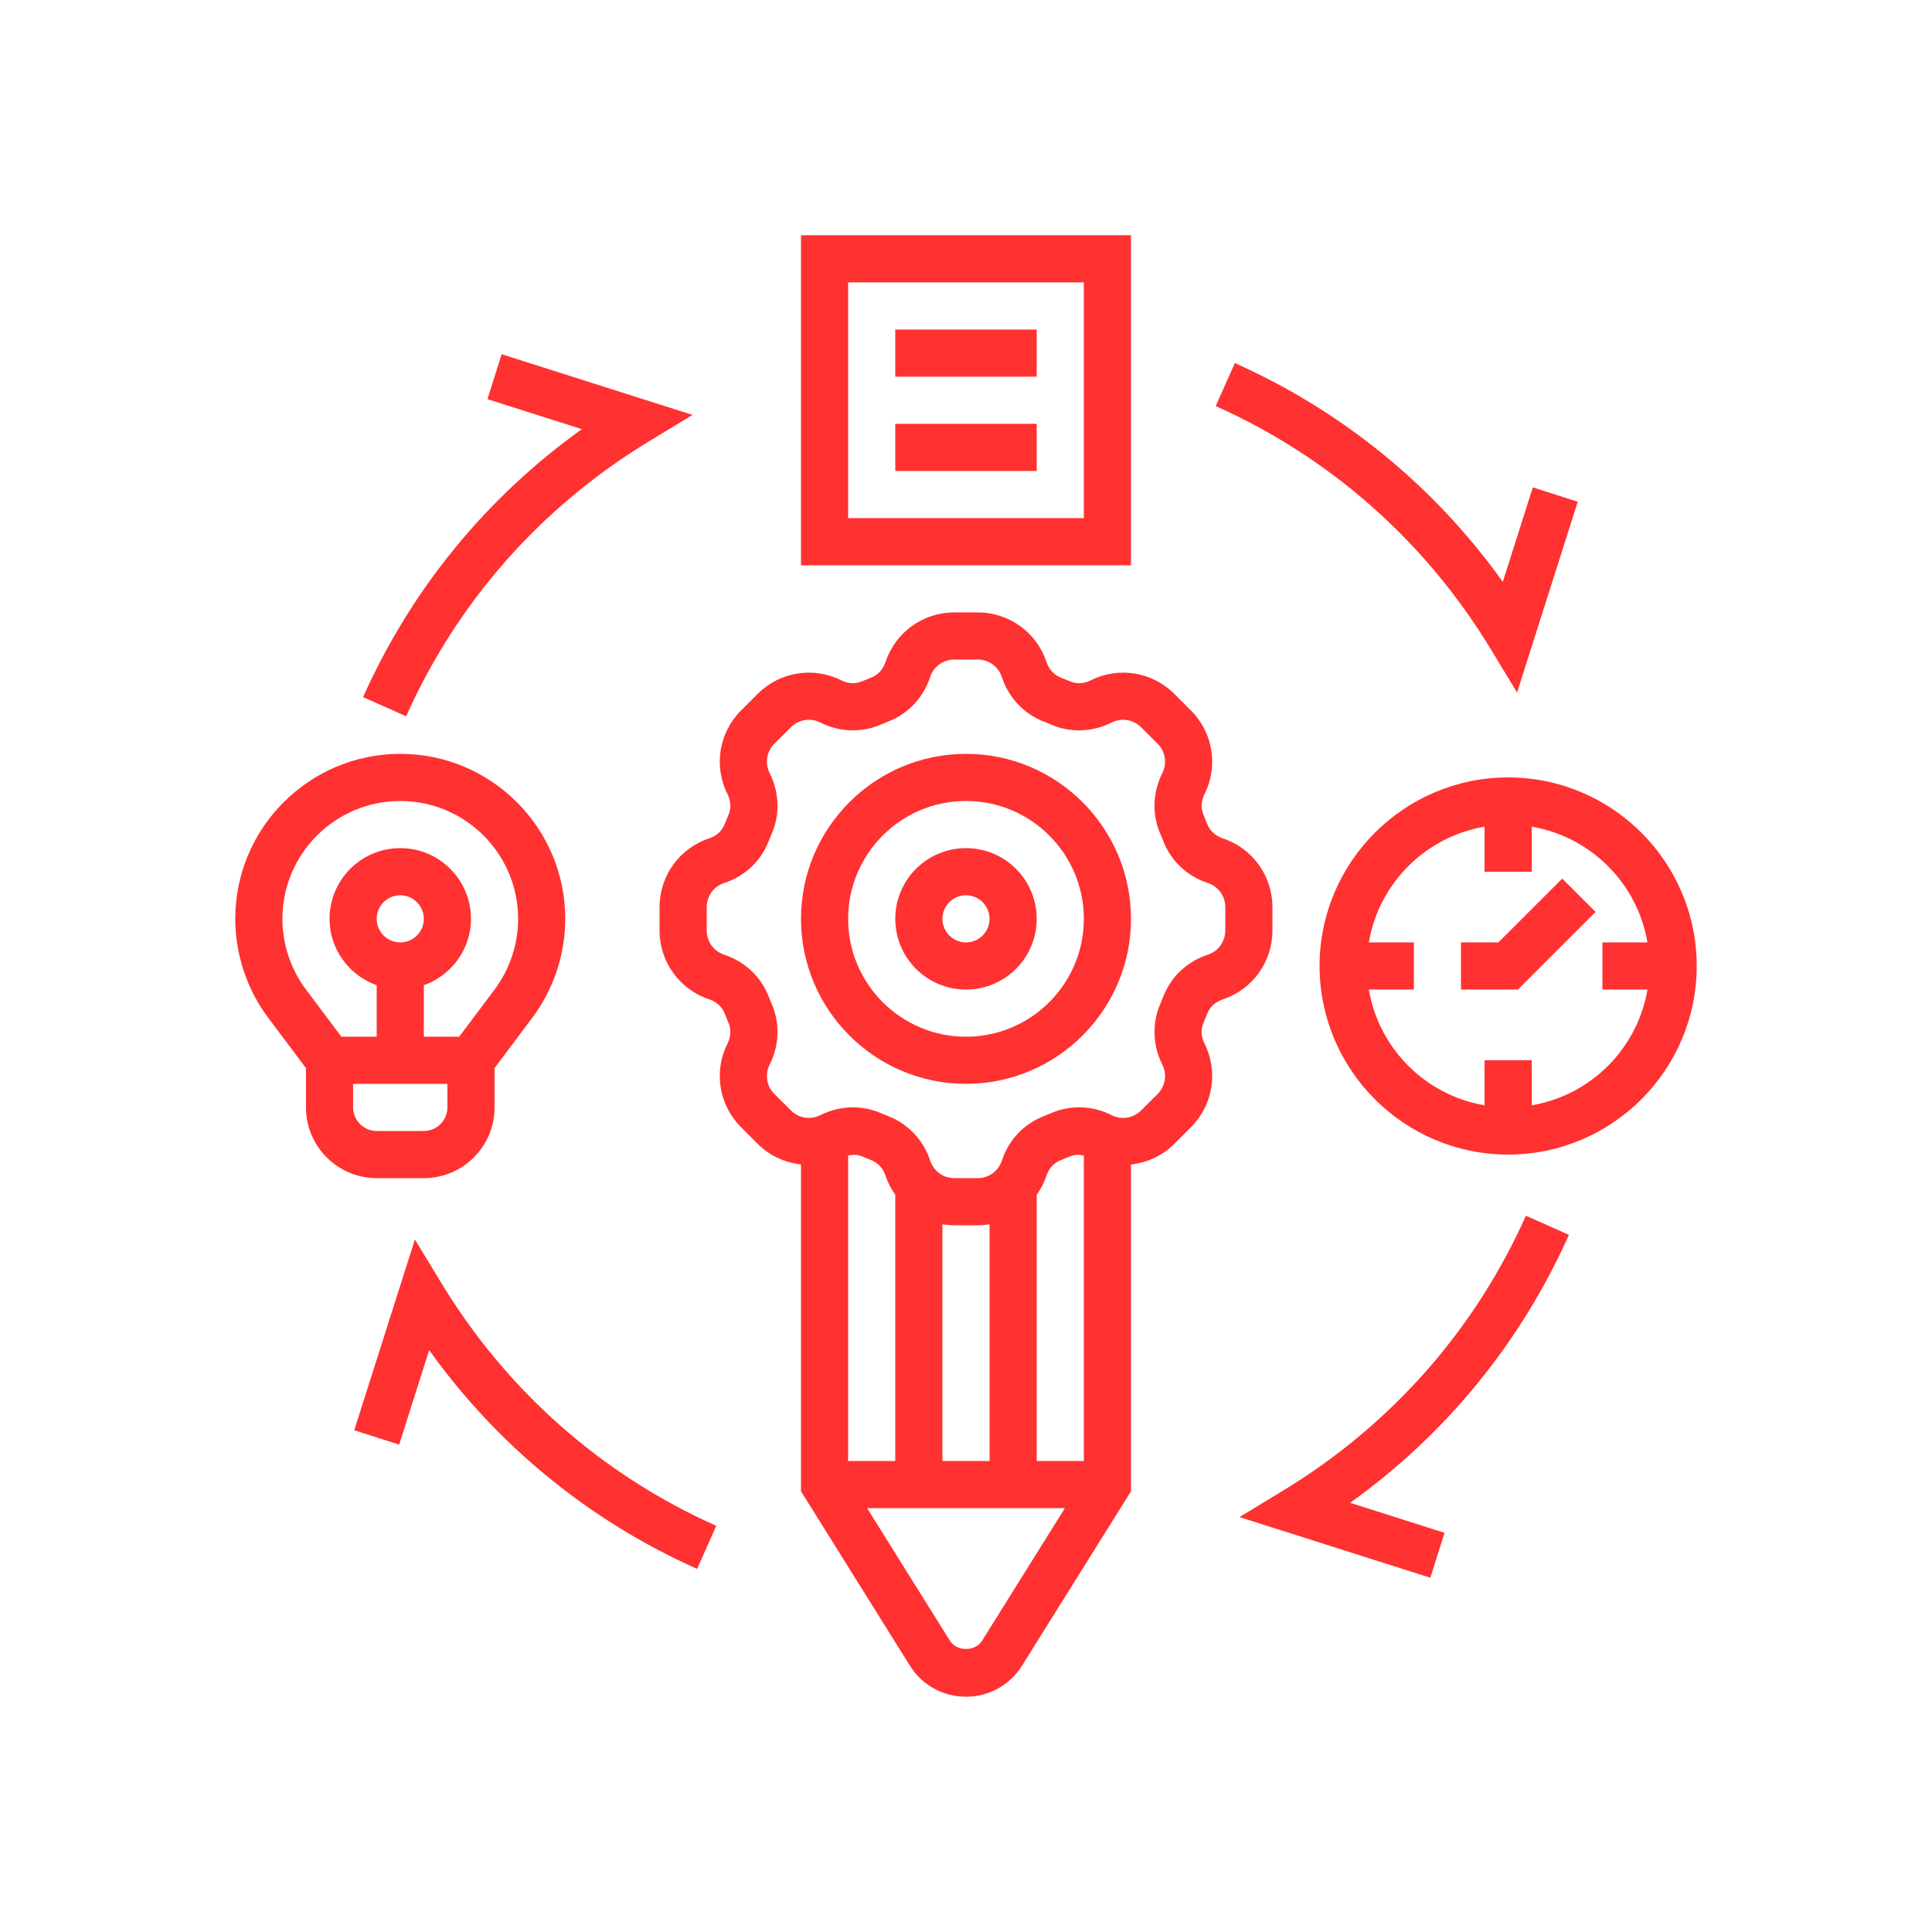
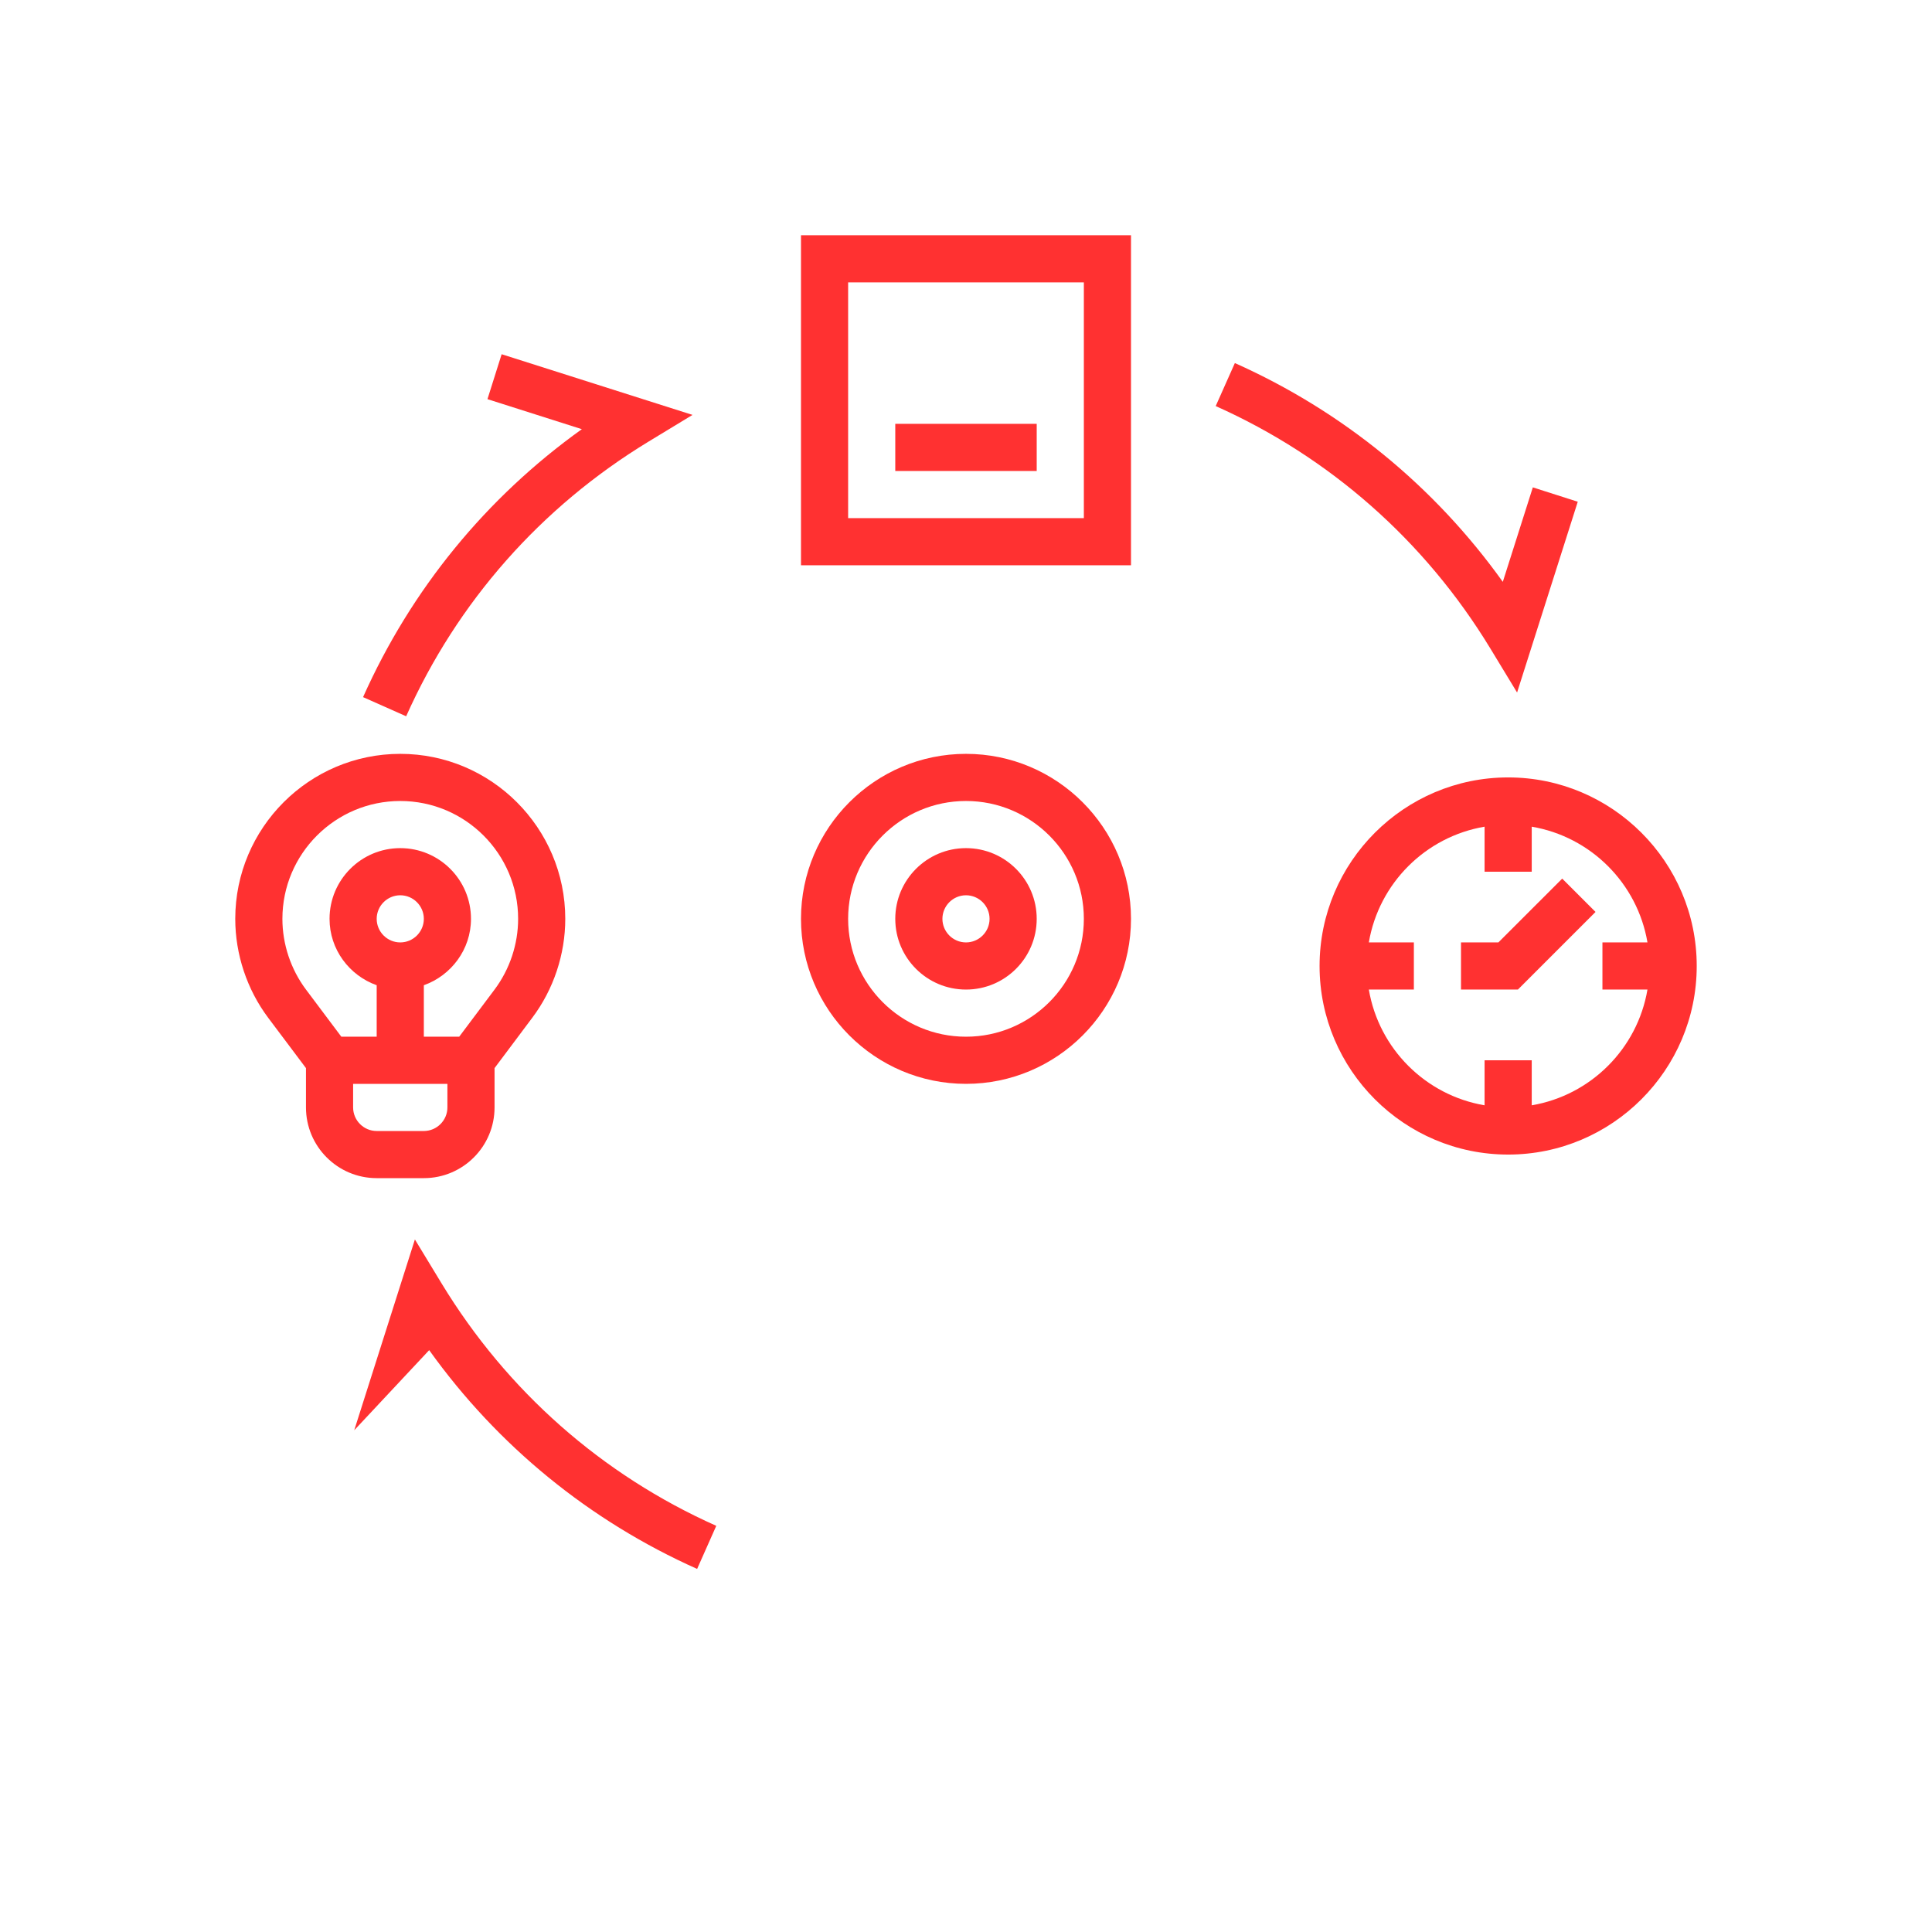
<svg xmlns="http://www.w3.org/2000/svg" width="1080" zoomAndPan="magnify" viewBox="0 0 810 810" height="1080" preserveAspectRatio="xMidYMid meet" version="1.0">
  <defs>
    <clipPath id="f31663f788">
-       <path d="M 276 256 L 534 256 L 534 711.383 L 276 711.383 Z M 276 256 " clip-rule="nonzero" />
-     </clipPath>
+       </clipPath>
    <clipPath id="f0b6c7d50a">
      <path d="M 335 98.633 L 475 98.633 L 475 237 L 335 237 Z M 335 98.633 " clip-rule="nonzero" />
    </clipPath>
    <clipPath id="d3d6744b07">
      <path d="M 98.633 316 L 237 316 L 237 494 L 98.633 494 Z M 98.633 316 " clip-rule="nonzero" />
    </clipPath>
    <clipPath id="ec177df0bb">
      <path d="M 553 325 L 711.383 325 L 711.383 485 L 553 485 Z M 553 325 " clip-rule="nonzero" />
    </clipPath>
  </defs>
  <rect x="-81" width="972" fill="#ffffff" y="-81" height="972" fill-opacity="1" />
  <rect x="-81" width="972" fill="#ffffff" y="-81" height="972" fill-opacity="1" />
  <path fill="#ff3131" d="M 404.996 434.645 C 377.742 434.645 355.582 412.488 355.582 385.23 C 355.582 357.977 377.742 335.82 404.996 335.82 C 432.25 335.82 454.41 357.977 454.41 385.23 C 454.41 412.488 432.25 434.645 404.996 434.645 Z M 404.996 316.055 C 366.855 316.055 335.82 347.09 335.82 385.23 C 335.82 423.371 366.855 454.41 404.996 454.41 C 443.137 454.41 474.176 423.371 474.176 385.23 C 474.176 347.09 443.137 316.055 404.996 316.055 " fill-opacity="1" fill-rule="nonzero" />
  <path fill="#ff3131" d="M 404.996 395.113 C 399.555 395.113 395.113 390.676 395.113 385.23 C 395.113 379.789 399.555 375.348 404.996 375.348 C 410.441 375.348 414.879 379.789 414.879 385.23 C 414.879 390.676 410.441 395.113 404.996 395.113 Z M 404.996 355.582 C 388.629 355.582 375.348 368.863 375.348 385.23 C 375.348 401.602 388.629 414.879 404.996 414.879 C 421.367 414.879 434.645 401.602 434.645 385.23 C 434.645 368.863 421.367 355.582 404.996 355.582 " fill-opacity="1" fill-rule="nonzero" />
  <g clip-path="url(#f31663f788)">
-     <path fill="#ff3131" d="M 513.707 390.133 C 513.707 394.766 510.773 398.82 506.41 400.25 C 497.762 403.066 490.969 409.438 487.766 417.699 C 487.34 418.777 486.914 419.859 486.453 420.902 C 482.938 429.008 483.246 438.273 487.301 446.305 C 489.387 450.434 488.613 455.375 485.371 458.617 L 478.383 465.566 C 475.141 468.848 470.199 469.621 466.07 467.535 C 458.039 463.484 448.773 463.176 440.668 466.688 C 439.625 467.148 438.582 467.574 437.504 468 C 429.242 471.203 422.832 477.996 420.016 486.645 C 418.586 491.008 414.531 493.941 409.898 493.941 L 400.094 493.941 C 395.461 493.941 391.445 491.008 389.98 486.605 C 387.16 477.996 380.754 471.203 372.453 467.961 C 371.41 467.574 370.371 467.148 369.328 466.688 C 365.582 465.066 361.605 464.254 357.59 464.254 C 352.922 464.254 348.25 465.375 343.926 467.535 C 339.793 469.621 334.852 468.848 331.609 465.566 L 324.625 458.617 C 321.379 455.375 320.609 450.434 322.691 446.305 C 326.746 438.273 327.055 429.008 323.543 420.902 C 323.078 419.859 322.656 418.777 322.23 417.738 C 319.027 409.438 312.191 403.066 303.582 400.25 C 299.223 398.82 296.289 394.766 296.289 390.133 L 296.289 380.328 C 296.289 375.695 299.223 371.645 303.582 370.215 C 312.23 367.398 319.027 361.027 322.23 352.727 C 322.656 351.684 323.078 350.605 323.543 349.562 C 327.055 341.453 326.746 332.191 322.691 324.16 C 320.609 320.031 321.379 315.09 324.625 311.844 L 331.609 304.895 C 334.852 301.652 339.793 300.844 343.926 302.926 C 351.953 306.98 361.219 307.289 369.328 303.777 C 370.371 303.312 371.41 302.891 372.492 302.465 C 380.754 299.262 387.16 292.465 389.98 283.82 C 391.41 279.457 395.461 276.523 400.094 276.523 L 409.898 276.523 C 414.531 276.523 418.586 279.457 420.016 283.82 C 422.832 292.465 429.242 299.262 437.539 302.504 C 438.582 302.891 439.625 303.312 440.668 303.777 C 448.734 307.289 458.039 306.98 466.07 302.926 C 470.199 300.844 475.141 301.652 478.383 304.895 L 485.371 311.844 C 488.613 315.09 489.387 320.031 487.301 324.16 C 483.246 332.191 482.938 341.453 486.453 349.562 C 486.914 350.605 487.34 351.684 487.766 352.727 C 490.969 360.988 497.762 367.398 506.41 370.215 C 510.773 371.645 513.707 375.695 513.707 380.328 Z M 411.754 687.852 C 408.82 692.523 401.176 692.523 398.242 687.852 L 363.535 632.301 L 446.457 632.301 Z M 375.348 612.535 L 355.582 612.535 L 355.582 484.445 C 357.59 484.059 359.598 484.02 361.453 484.832 C 362.727 485.371 364.039 485.91 365.312 486.414 C 368.09 487.496 370.215 489.812 371.219 492.82 C 372.184 495.754 373.613 498.496 375.348 500.93 Z M 414.879 612.535 L 395.113 612.535 L 395.113 513.281 C 396.734 513.551 398.395 513.707 400.094 513.707 L 409.898 513.707 C 411.598 513.707 413.258 513.551 414.879 513.281 Z M 454.41 612.535 L 434.645 612.535 L 434.645 500.93 C 436.383 498.496 437.812 495.754 438.777 492.82 C 439.781 489.812 441.902 487.496 444.645 486.414 C 445.957 485.91 447.27 485.371 448.543 484.832 C 450.395 484.02 452.402 484.059 454.41 484.445 Z M 533.473 390.133 L 533.473 380.328 C 533.473 367.164 525.055 355.547 512.547 351.453 C 509.574 350.449 507.262 348.328 506.141 345.508 C 505.637 344.234 505.137 342.961 504.598 341.688 C 503.398 338.984 503.555 335.855 504.945 333.039 C 510.887 321.305 508.609 307.176 499.309 297.871 L 492.359 290.922 C 483.055 281.617 468.926 279.34 457.191 285.285 C 454.371 286.715 451.246 286.828 448.543 285.633 C 447.27 285.094 445.957 284.551 444.684 284.051 C 441.902 282.969 439.781 280.652 438.777 277.641 C 434.684 265.172 423.102 256.758 409.898 256.758 L 400.094 256.758 C 386.891 256.758 375.312 265.172 371.219 277.68 C 370.215 280.652 368.09 282.969 365.352 284.051 C 364.039 284.551 362.727 285.094 361.453 285.633 C 358.75 286.793 355.621 286.676 352.805 285.285 C 341.07 279.34 326.941 281.617 317.637 290.922 L 310.688 297.871 C 301.383 307.176 299.105 321.305 305.051 333.039 C 306.441 335.855 306.594 338.984 305.398 341.688 C 304.859 342.961 304.355 344.234 303.816 345.547 C 302.734 348.328 300.418 350.449 297.406 351.453 C 284.898 355.547 276.523 367.164 276.523 380.328 L 276.523 390.133 C 276.523 403.297 284.938 414.918 297.445 419.012 C 300.418 420.016 302.734 422.137 303.855 424.918 C 304.355 426.23 304.859 427.504 305.398 428.777 C 306.594 431.48 306.441 434.605 305.051 437.426 C 299.105 449.16 301.383 463.289 310.688 472.594 L 317.637 479.543 C 322.656 484.562 329.102 487.457 335.82 488.188 L 335.82 625.234 L 381.488 698.352 C 386.582 706.496 395.387 711.359 404.996 711.359 C 414.609 711.359 423.41 706.496 428.508 698.312 L 474.176 625.234 L 474.176 488.227 C 480.895 487.457 487.34 484.598 492.359 479.543 L 499.309 472.594 C 508.609 463.289 510.887 449.16 504.945 437.426 C 503.555 434.605 503.398 431.48 504.598 428.777 C 505.137 427.504 505.637 426.23 506.18 424.918 C 507.262 422.137 509.574 420.016 512.586 419.012 C 525.094 414.918 533.473 403.297 533.473 390.133 " fill-opacity="1" fill-rule="nonzero" />
-   </g>
+     </g>
  <g clip-path="url(#f0b6c7d50a)">
    <path fill="#ff3131" d="M 454.41 217.227 L 355.582 217.227 L 355.582 118.398 L 454.41 118.398 Z M 474.176 98.633 L 335.82 98.633 L 335.82 236.992 L 474.176 236.992 L 474.176 98.633 " fill-opacity="1" fill-rule="nonzero" />
  </g>
-   <path fill="#ff3131" d="M 434.645 138.164 L 375.348 138.164 L 375.348 157.93 L 434.645 157.93 L 434.645 138.164 " fill-opacity="1" fill-rule="nonzero" />
  <path fill="#ff3131" d="M 434.645 177.695 L 375.348 177.695 L 375.348 197.461 L 434.645 197.461 L 434.645 177.695 " fill-opacity="1" fill-rule="nonzero" />
  <g clip-path="url(#d3d6744b07)">
    <path fill="#ff3131" d="M 148.047 464.293 L 148.047 454.41 L 187.578 454.41 L 187.578 464.293 C 187.578 469.738 183.137 474.176 177.695 474.176 L 157.93 474.176 C 152.488 474.176 148.047 469.738 148.047 464.293 Z M 157.93 385.23 C 157.93 379.789 162.371 375.348 167.812 375.348 C 173.258 375.348 177.695 379.789 177.695 385.23 C 177.695 390.676 173.258 395.113 167.812 395.113 C 162.371 395.113 157.93 390.676 157.93 385.23 Z M 128.281 414.879 C 121.914 406.387 118.398 395.848 118.398 385.23 C 118.398 357.977 140.559 335.82 167.812 335.82 C 195.066 335.82 217.227 357.977 217.227 385.23 C 217.227 395.848 213.715 406.387 207.344 414.879 L 192.52 434.645 L 177.695 434.645 L 177.695 413.066 C 189.16 408.973 197.461 398.086 197.461 385.23 C 197.461 368.863 184.18 355.582 167.812 355.582 C 151.445 355.582 138.164 368.863 138.164 385.23 C 138.164 398.086 146.465 408.973 157.93 413.066 L 157.93 434.645 L 143.105 434.645 Z M 177.695 493.941 C 194.062 493.941 207.344 480.66 207.344 464.293 L 207.344 447.809 L 223.133 426.73 C 232.09 414.84 236.992 400.094 236.992 385.23 C 236.992 347.09 205.953 316.055 167.812 316.055 C 129.672 316.055 98.633 347.09 98.633 385.23 C 98.633 400.094 103.535 414.84 112.453 426.73 L 128.281 447.809 L 128.281 464.293 C 128.281 480.66 141.562 493.941 157.93 493.941 L 177.695 493.941 " fill-opacity="1" fill-rule="nonzero" />
  </g>
  <g clip-path="url(#ec177df0bb)">
    <path fill="#ff3131" d="M 642.184 463.406 L 642.184 444.527 L 622.418 444.527 L 622.418 463.406 C 597.633 459.199 578.098 439.664 573.891 414.879 L 592.77 414.879 L 592.77 395.113 L 573.891 395.113 C 578.098 370.332 597.633 350.797 622.418 346.59 L 622.418 365.465 L 642.184 365.465 L 642.184 346.59 C 666.965 350.797 686.5 370.332 690.707 395.113 L 671.828 395.113 L 671.828 414.879 L 690.707 414.879 C 686.5 439.664 666.965 459.199 642.184 463.406 Z M 632.301 325.938 C 588.715 325.938 553.238 361.414 553.238 404.996 C 553.238 448.582 588.715 484.059 632.301 484.059 C 675.883 484.059 711.359 448.582 711.359 404.996 C 711.359 361.414 675.883 325.938 632.301 325.938 " fill-opacity="1" fill-rule="nonzero" />
  </g>
  <path fill="#ff3131" d="M 628.207 395.113 L 612.535 395.113 L 612.535 414.879 L 636.391 414.879 L 668.934 382.336 L 654.961 368.363 L 628.207 395.113 " fill-opacity="1" fill-rule="nonzero" />
  <path fill="#ff3131" d="M 624.77 271.773 L 636.043 290.344 L 661.484 210.355 L 642.645 204.332 L 630.059 243.941 C 601.414 203.906 562.926 172.406 517.723 152.215 L 509.691 170.246 C 557.637 191.672 597.402 226.801 624.77 271.773 " fill-opacity="1" fill-rule="nonzero" />
  <path fill="#ff3131" d="M 152.215 292.273 L 170.285 300.301 C 191.672 252.355 226.801 212.594 271.773 185.223 L 290.344 173.949 L 210.316 148.512 L 204.371 167.348 L 243.941 179.934 C 203.906 208.578 172.406 247.066 152.215 292.273 " fill-opacity="1" fill-rule="nonzero" />
-   <path fill="#ff3131" d="M 185.223 538.219 L 173.949 519.652 L 148.512 599.641 L 167.348 605.66 L 179.934 566.055 C 208.578 606.086 247.066 637.586 292.273 657.777 L 300.301 639.711 C 252.355 618.324 212.594 583.195 185.223 538.219 " fill-opacity="1" fill-rule="nonzero" />
-   <path fill="#ff3131" d="M 657.777 517.723 L 639.75 509.691 C 618.324 557.637 583.195 597.402 538.219 624.77 L 519.652 636.043 L 599.68 661.484 L 605.625 642.645 L 566.055 630.059 C 606.086 601.414 637.586 562.926 657.777 517.723 " fill-opacity="1" fill-rule="nonzero" />
+   <path fill="#ff3131" d="M 185.223 538.219 L 173.949 519.652 L 148.512 599.641 L 179.934 566.055 C 208.578 606.086 247.066 637.586 292.273 657.777 L 300.301 639.711 C 252.355 618.324 212.594 583.195 185.223 538.219 " fill-opacity="1" fill-rule="nonzero" />
</svg>